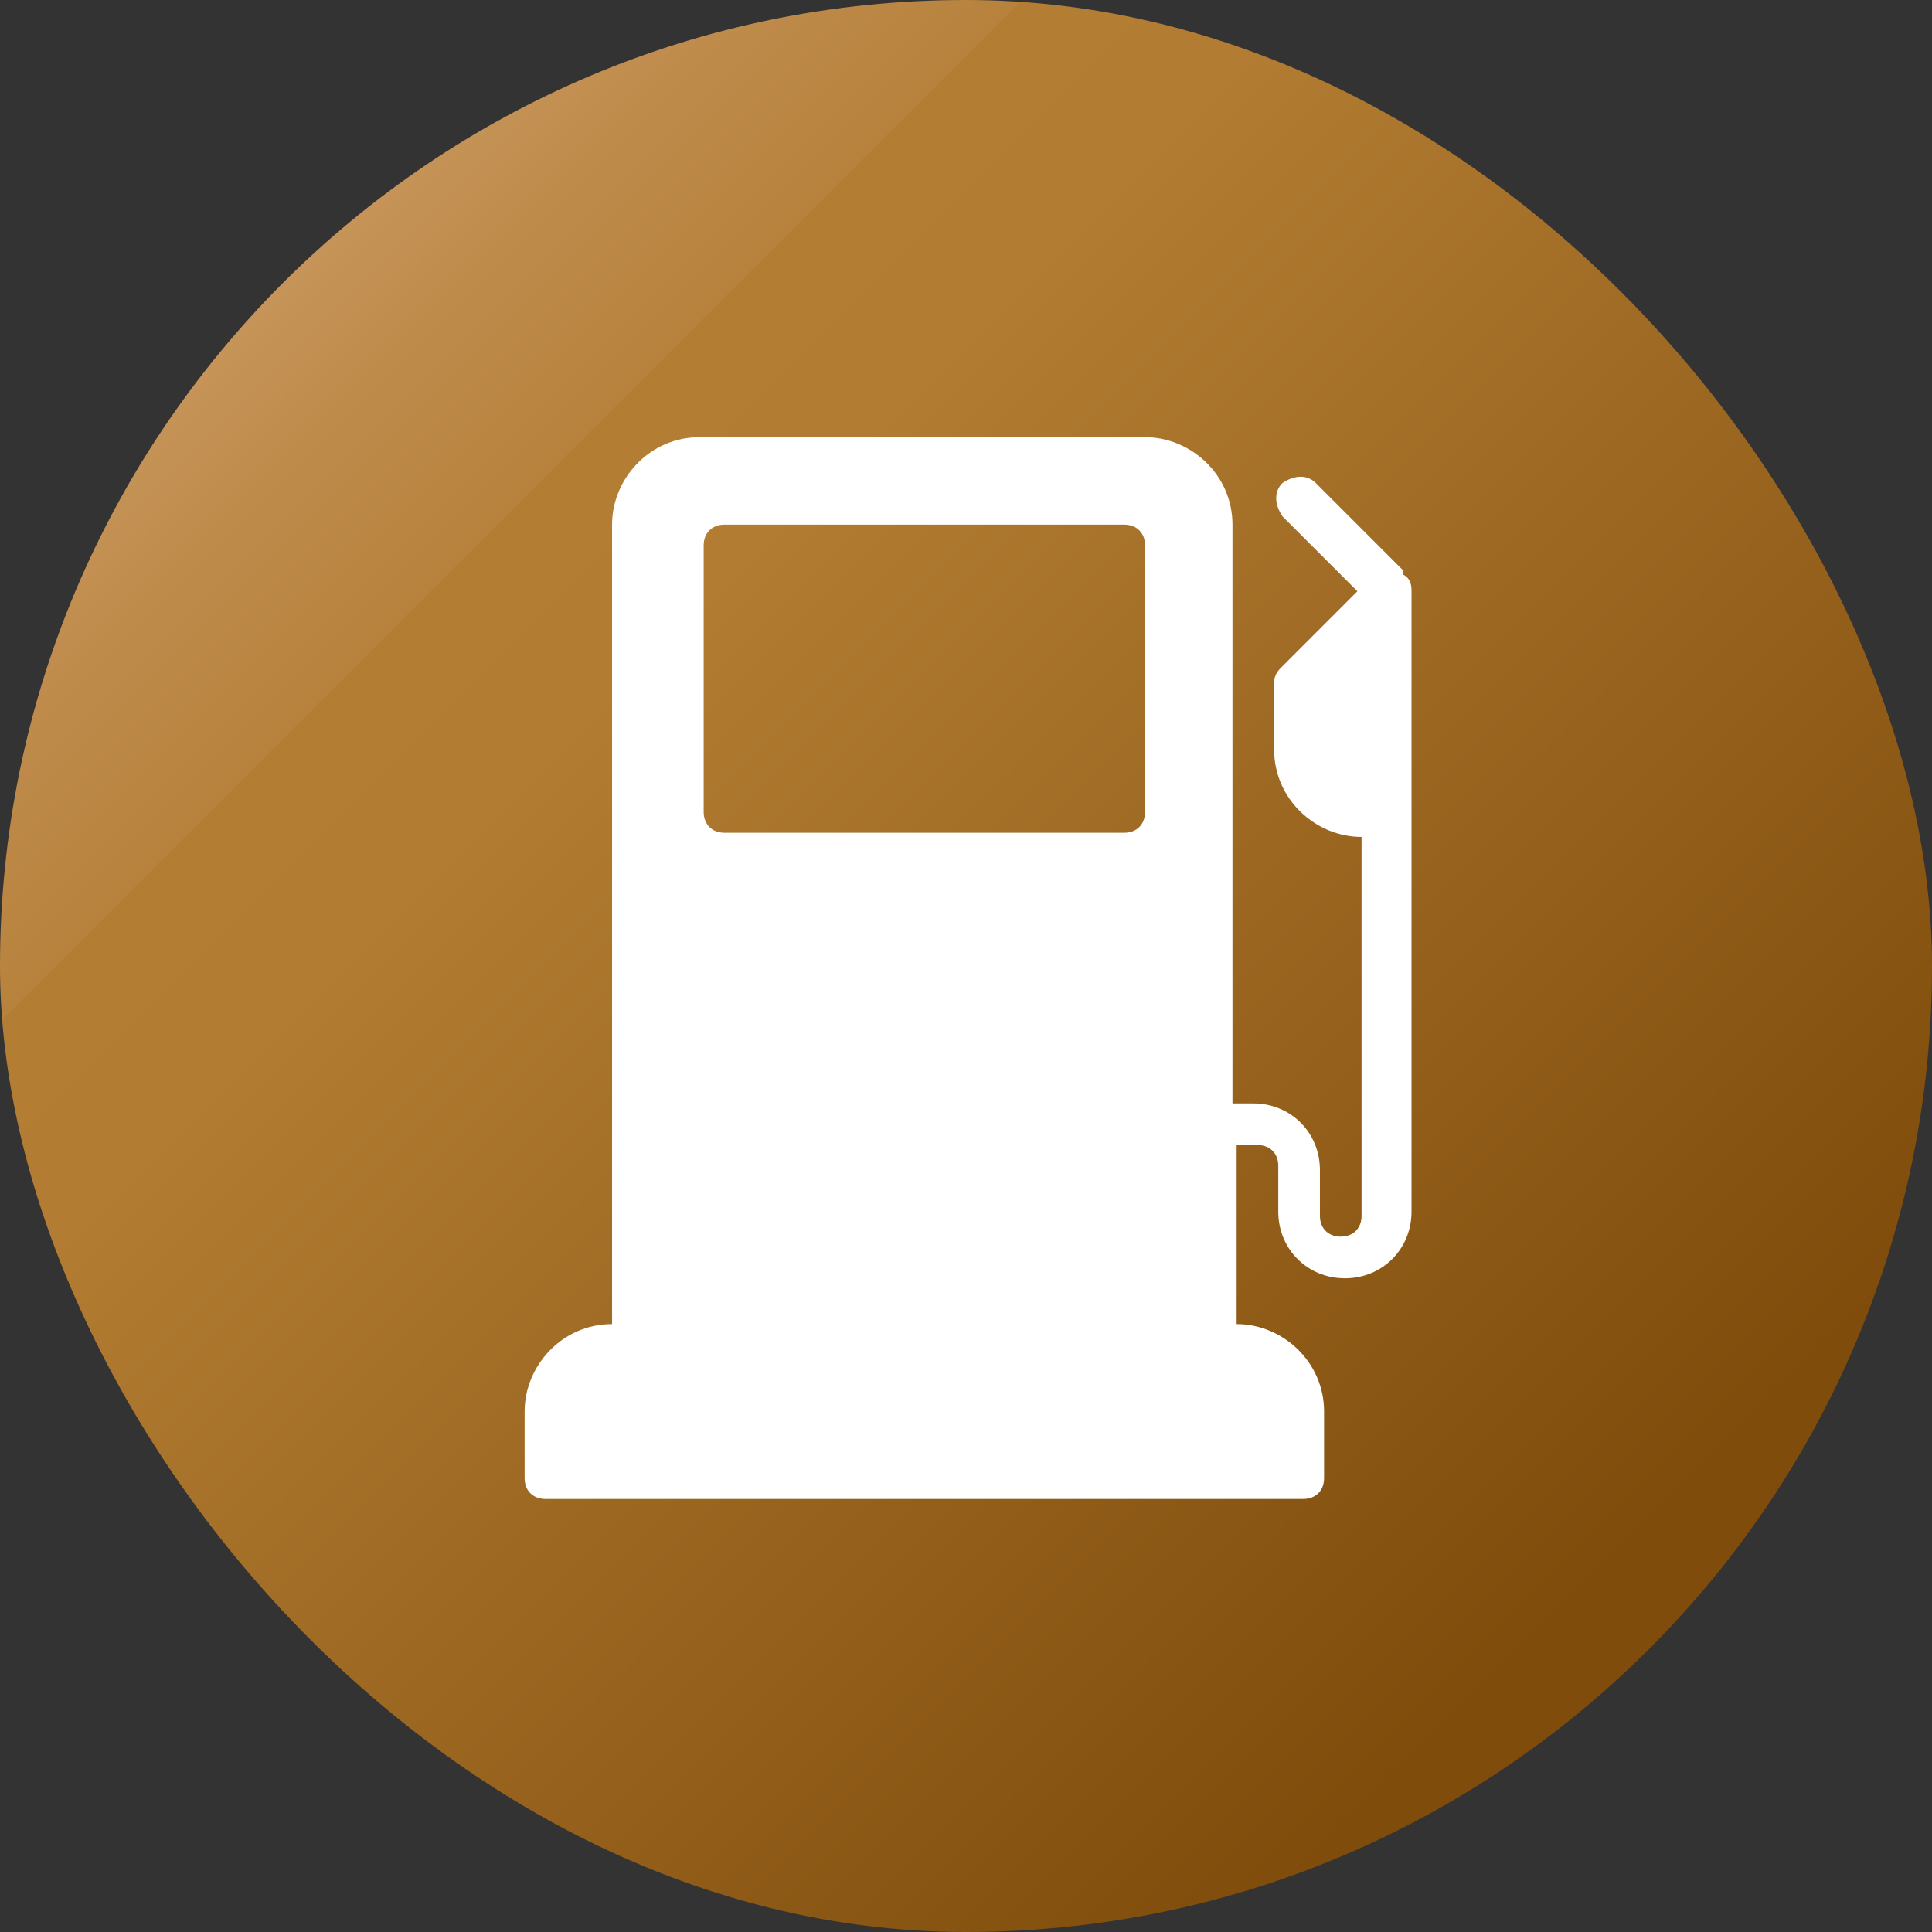
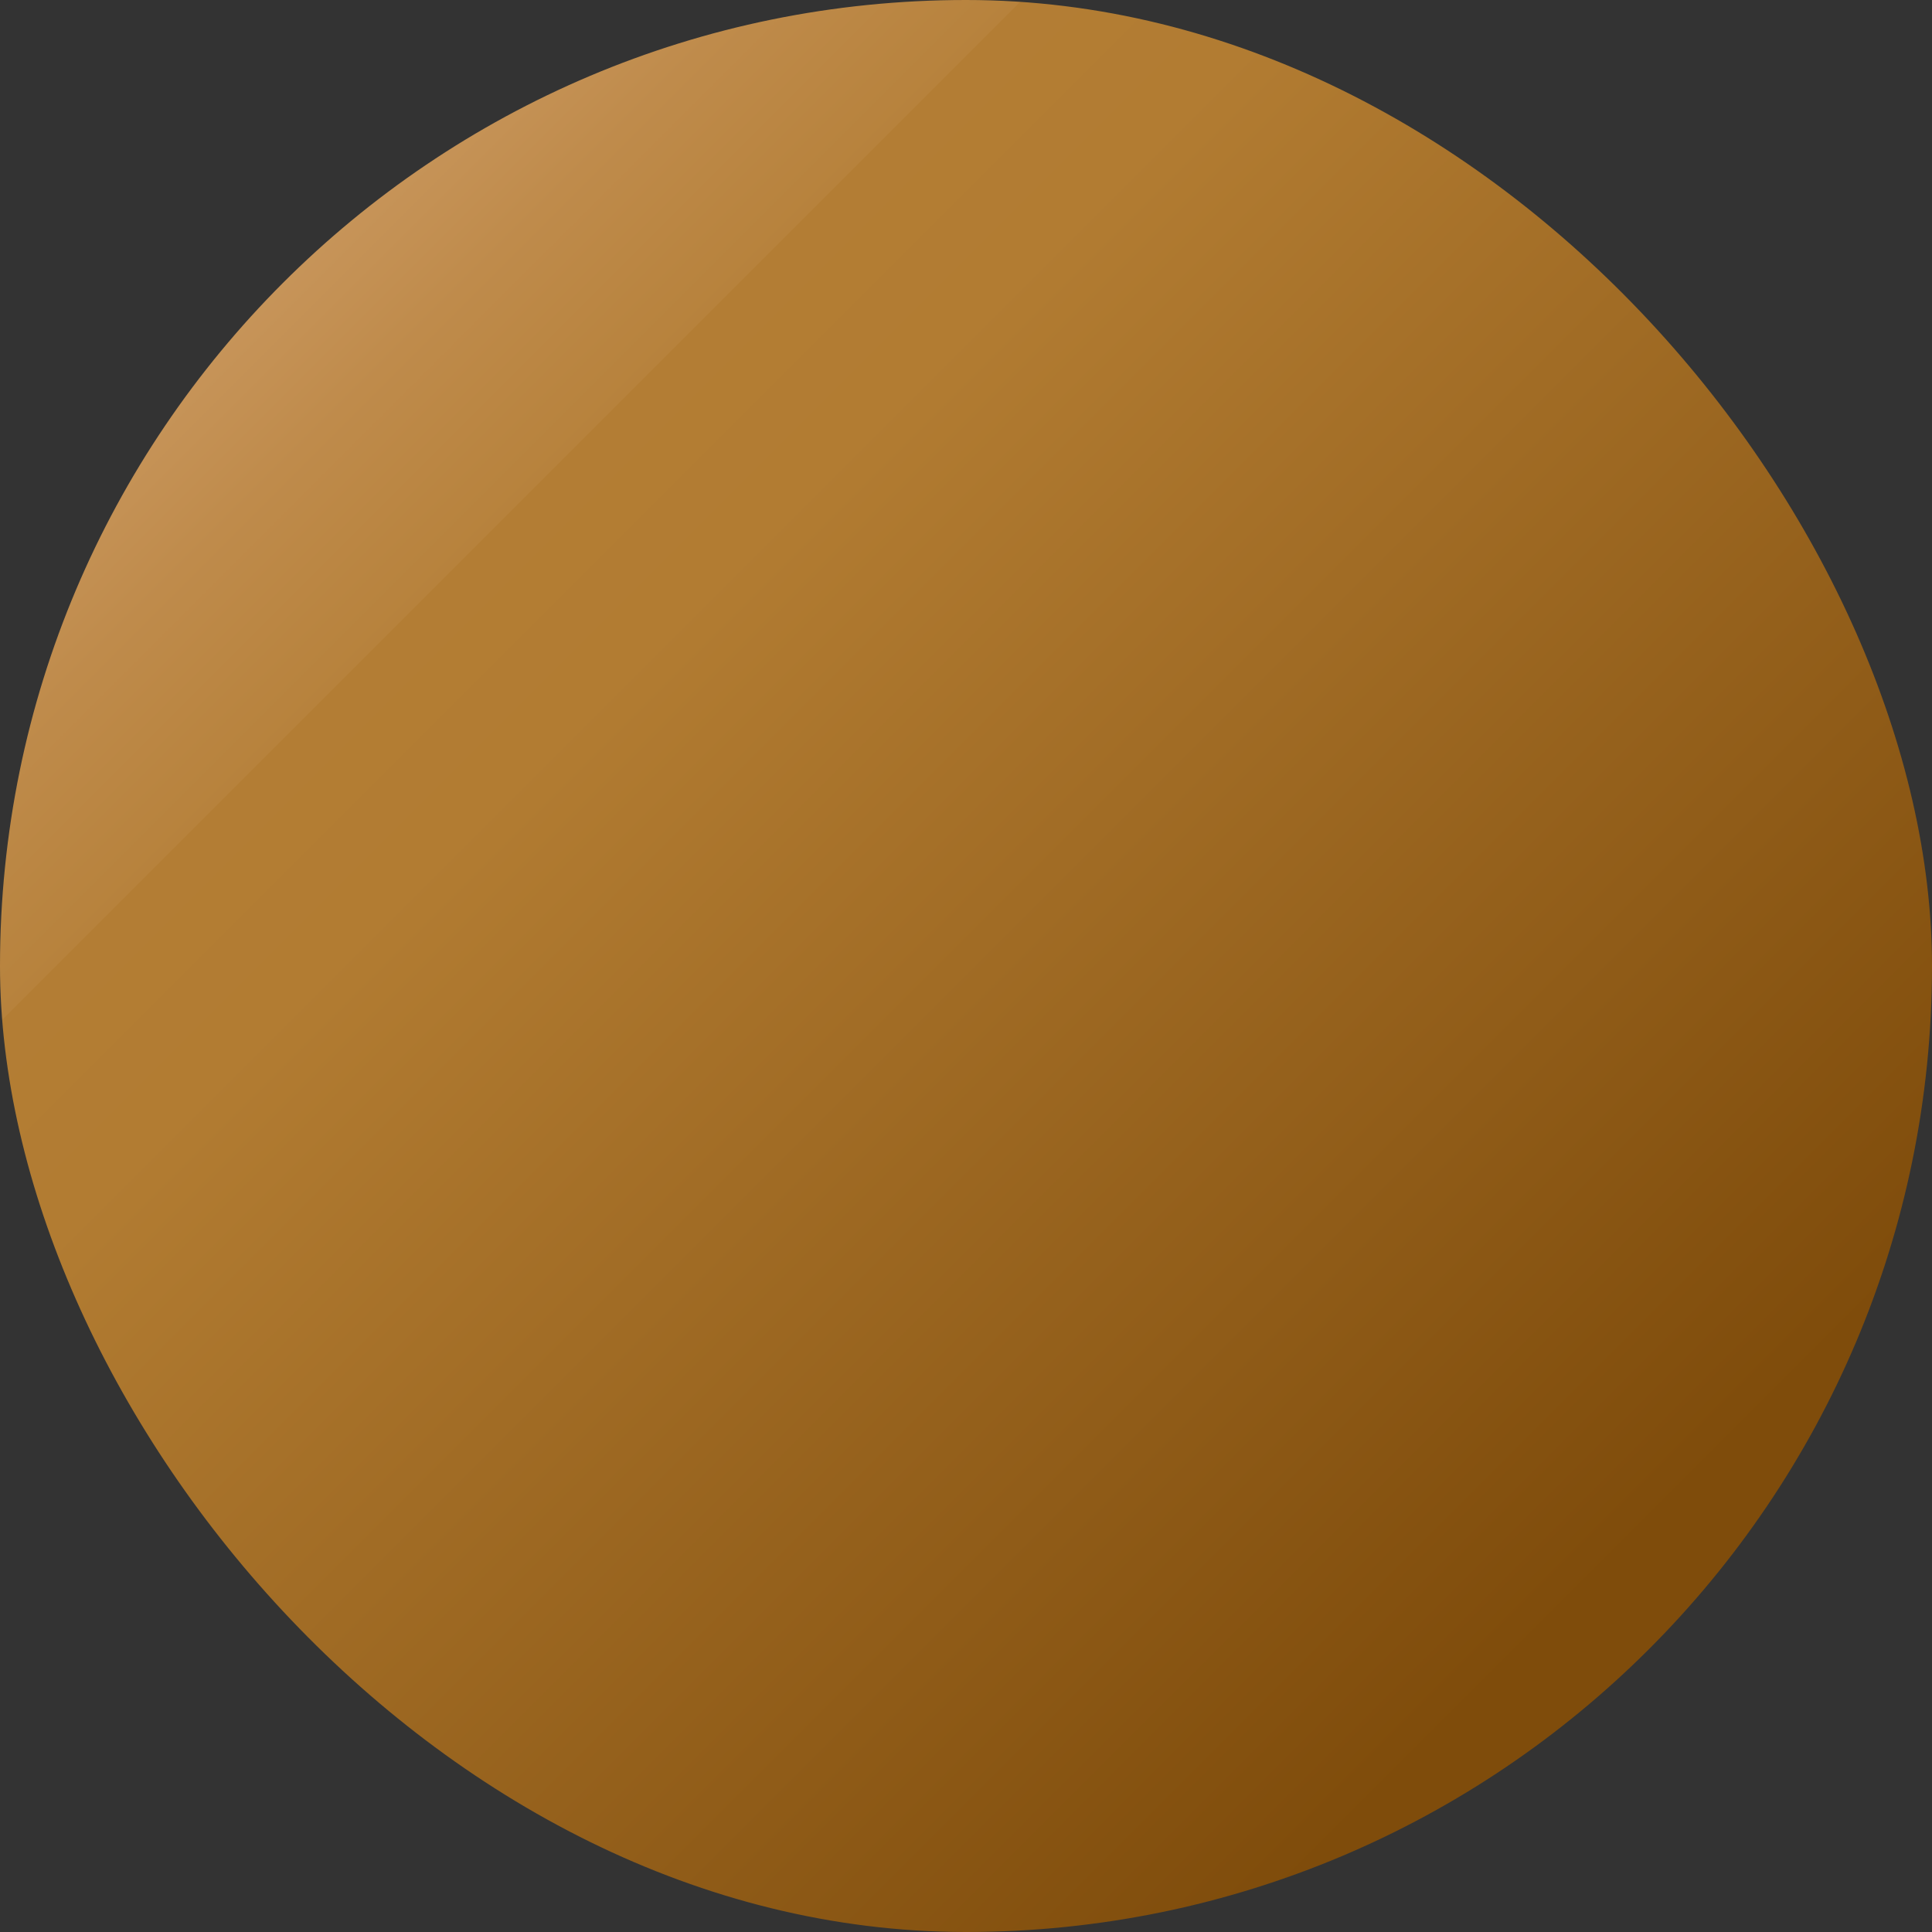
<svg xmlns="http://www.w3.org/2000/svg" id="_圖層_2" version="1.1" viewBox="0 0 46.4 46.4">
  <rect x="0" y="0" width="46.4" height="46.4" fill="#333333" stroke="none" />
  <defs>
    <style>
      .st0 {
        fill: #fff;
      }

      .st1 {
        fill: url(#_未命名漸層_699);
      }
    </style>
    <linearGradient id="_未命名漸層_699" data-name="未命名漸層 699" x1="5.8" y1="5.8" x2="38.2" y2="38.2" gradientTransform="translate(46.4 46.4) rotate(-180)" gradientUnits="userSpaceOnUse">
      <stop offset="0" stop-color="#ffd6c2" />
      <stop offset="0" stop-color="#fdd4bf" />
      <stop offset="0" stop-color="#e9bc99" />
      <stop offset="0" stop-color="#d8a879" />
      <stop offset="0" stop-color="#ca985f" />
      <stop offset=".1" stop-color="#bf8b4b" />
      <stop offset=".2" stop-color="#b7823c" />
      <stop offset=".2" stop-color="#b37d34" />
      <stop offset=".3" stop-color="#b27c32" />
      <stop offset="1" stop-color="#7f4c0b" />
    </linearGradient>
  </defs>
  <rect class="st1" x="0" y="0" width="46.4" height="46.4" rx="23.2" ry="23.2" transform="translate(46.4 46.4) rotate(180)" />
-   <path class="st0" d="M33.7,13.7l-2.1-2.1c-.2-.2-.5-.2-.8,0-.2.2-.2.5,0,.8l1.8,1.8-1.8,1.8c-.1.1-.2.2-.2.4v1.6c0,1.2,1,2.1,2.1,2.1v9.1c0,.3-.2.5-.5.5s-.5-.2-.5-.5v-1.1c0-.9-.7-1.6-1.6-1.6h-.5v-13.9c0-1.2-1-2.1-2.1-2.1h-10.7c-1.2,0-2.1,1-2.1,2.1v19.2c-1.2,0-2.1,1-2.1,2.1v1.6c0,.3.2.5.5.5h18.2c.3,0,.5-.2.5-.5v-1.6c0-1.2-1-2.1-2.1-2.1v-4.3h.5c.3,0,.5.2.5.5v1.1c0,.9.7,1.6,1.6,1.6s1.6-.7,1.6-1.6v-14.9c0-.1,0-.3-.2-.4ZM27.5,19.5c0,.3-.2.5-.5.5h-9.6c-.3,0-.5-.2-.5-.5v-6.4c0-.3.2-.5.5-.5h9.6c.3,0,.5.2.5.5v6.4Z" />
</svg>